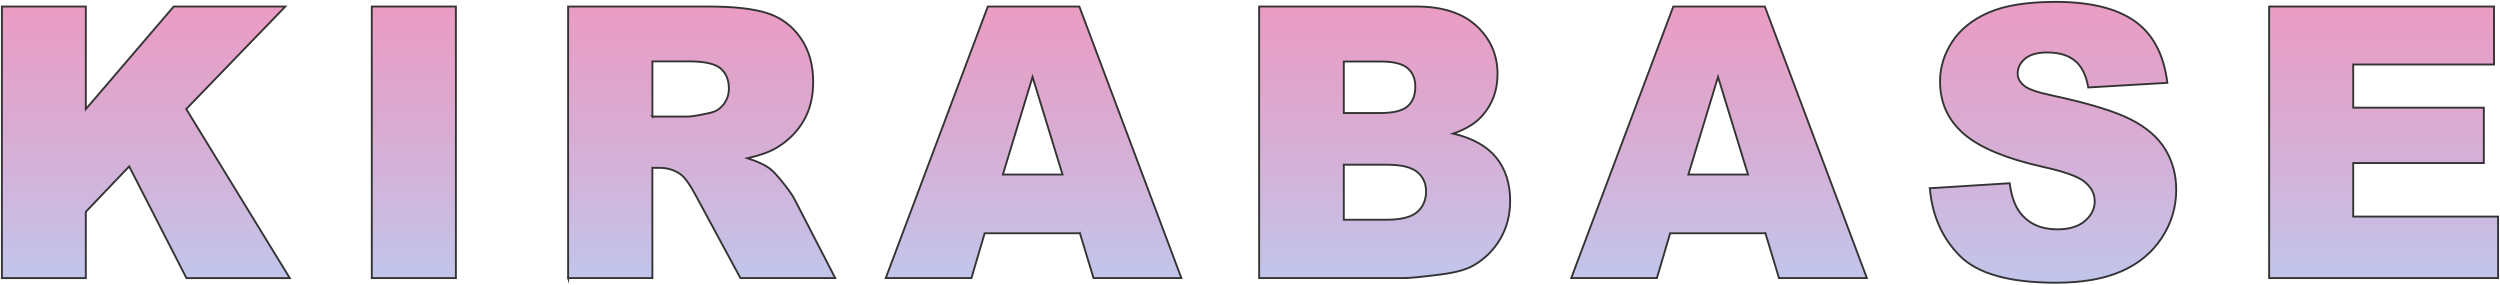
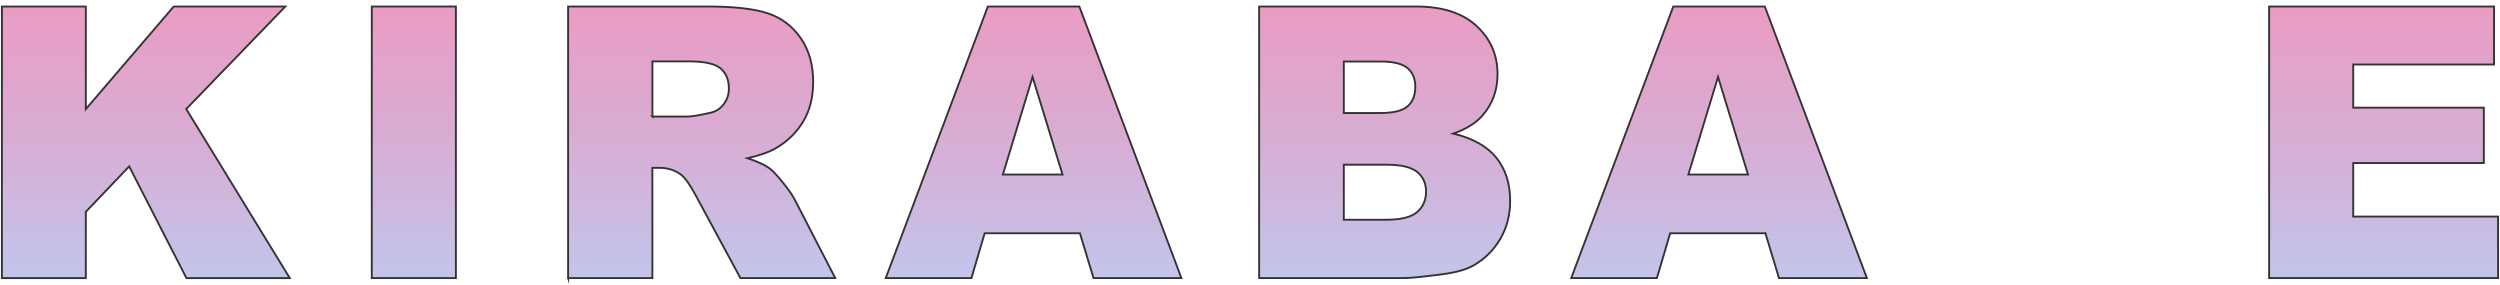
<svg xmlns="http://www.w3.org/2000/svg" xmlns:xlink="http://www.w3.org/1999/xlink" id="_圖層_1" data-name="圖層 1" viewBox="0 0 1317.98 150.05">
  <defs>
    <style>      .cls-1 {        fill: url(#_未命名漸層_23-6);      }      .cls-1, .cls-2, .cls-3, .cls-4, .cls-5, .cls-6, .cls-7, .cls-8 {        stroke: #333;        stroke-miterlimit: 10;      }      .cls-2 {        fill: url(#_未命名漸層_23-4);      }      .cls-3 {        fill: url(#_未命名漸層_23-5);      }      .cls-4 {        fill: url(#_未命名漸層_23-3);      }      .cls-5 {        fill: url(#_未命名漸層_23-7);      }      .cls-6 {        fill: url(#_未命名漸層_23-8);      }      .cls-7 {        fill: url(#_未命名漸層_23-2);      }      .cls-8 {        fill: url(#_未命名漸層_23);      }    </style>
    <linearGradient id="_未命名漸層_23" data-name="未命名漸層 23" x1="76.88" y1="146.61" x2="76.88" y2="3.44" gradientUnits="userSpaceOnUse">
      <stop offset="0" stop-color="#c2c5eb" />
      <stop offset=".55" stop-color="#daabd2" />
      <stop offset="1" stop-color="#ea9cc3" />
    </linearGradient>
    <linearGradient id="_未命名漸層_23-2" data-name="未命名漸層 23" x1="218.17" x2="218.17" xlink:href="#_未命名漸層_23" />
    <linearGradient id="_未命名漸層_23-3" data-name="未命名漸層 23" x1="369.91" x2="369.91" xlink:href="#_未命名漸層_23" />
    <linearGradient id="_未命名漸層_23-4" data-name="未命名漸層 23" x1="544.89" x2="544.89" xlink:href="#_未命名漸層_23" />
    <linearGradient id="_未命名漸層_23-5" data-name="未命名漸層 23" x1="729.97" x2="729.97" xlink:href="#_未命名漸層_23" />
    <linearGradient id="_未命名漸層_23-6" data-name="未命名漸層 23" x1="906.27" x2="906.27" xlink:href="#_未命名漸層_23" />
    <linearGradient id="_未命名漸層_23-7" data-name="未命名漸層 23" x1="1082.33" y1="149.05" x2="1082.33" y2="1" xlink:href="#_未命名漸層_23" />
    <linearGradient id="_未命名漸層_23-8" data-name="未命名漸層 23" x1="1256.62" x2="1256.62" xlink:href="#_未命名漸層_23" />
  </defs>
  <path class="cls-8" d="m1,3.44h44.24v54.1L91.58,3.44h58.84l-52.24,54.04,54.59,89.13h-54.48l-30.19-58.88-22.86,23.94v34.94H1V3.44Z" />
  <path class="cls-7" d="m196,3.44h44.34v143.16h-44.34V3.44Z" />
  <path class="cls-4" d="m299.5,146.61V3.44h73.73c13.67,0,24.12,1.17,31.35,3.52s13.05,6.69,17.48,13.04c4.43,6.35,6.64,14.08,6.64,23.19,0,7.94-1.69,14.79-5.08,20.56-3.39,5.76-8.05,10.43-13.97,14.01-3.78,2.28-8.96,4.17-15.54,5.66,5.27,1.76,9.11,3.52,11.52,5.28,1.63,1.17,3.98,3.68,7.08,7.53,3.09,3.85,5.16,6.81,6.2,8.89l21.42,41.48h-49.99l-23.65-43.75c-3-5.66-5.66-9.34-8.01-11.04-3.19-2.21-6.8-3.32-10.84-3.32h-3.91v58.11h-44.43Zm44.43-85.16h18.65c2.02,0,5.92-.65,11.72-1.95,2.93-.59,5.32-2.08,7.18-4.49s2.78-5.18,2.78-8.3c0-4.62-1.46-8.17-4.39-10.64s-8.43-3.71-16.5-3.71h-19.43v29.1Z" />
-   <path class="cls-2" d="m569.33,122.97h-50.22l-6.98,23.63h-45.17L520.77,3.44h48.25l53.8,143.16h-46.33l-7.16-23.63Zm-9.18-30.96l-15.8-51.46-15.64,51.46h31.44Z" />
+   <path class="cls-2" d="m569.33,122.97h-50.22l-6.98,23.63h-45.17L520.77,3.44h48.25l53.8,143.16h-46.33Zm-9.18-30.96l-15.8-51.46-15.64,51.46h31.44Z" />
  <path class="cls-3" d="m663.81,3.44h82.81c13.8,0,24.4,3.42,31.79,10.25,7.39,6.84,11.08,15.3,11.08,25.39,0,8.46-2.64,15.72-7.91,21.78-3.52,4.04-8.66,7.23-15.43,9.57,10.29,2.47,17.85,6.72,22.71,12.74,4.85,6.02,7.28,13.59,7.28,22.71,0,7.42-1.73,14.1-5.18,20.02-3.45,5.92-8.17,10.61-14.16,14.06-3.71,2.15-9.31,3.71-16.8,4.69-9.96,1.3-16.57,1.95-19.82,1.95h-76.37V3.44Zm44.63,56.15h19.24c6.9,0,11.7-1.19,14.4-3.56,2.7-2.38,4.05-5.81,4.05-10.3,0-4.17-1.35-7.42-4.05-9.77-2.7-2.34-7.41-3.52-14.11-3.52h-19.53v27.15Zm0,56.25h22.56c7.62,0,12.99-1.35,16.11-4.05s4.69-6.33,4.69-10.89c0-4.23-1.55-7.63-4.64-10.21-3.09-2.57-8.51-3.86-16.26-3.86h-22.46v29Z" />
  <path class="cls-1" d="m930.71,122.97h-50.22l-6.98,23.63h-45.17L882.15,3.44h48.25l53.8,143.16h-46.33l-7.16-23.63Zm-9.18-30.96l-15.8-51.46-15.64,51.46h31.44Z" />
-   <path class="cls-5" d="m1017.39,99.24l42.09-2.64c.91,6.84,2.77,12.04,5.57,15.62,4.56,5.79,11.07,8.69,19.53,8.69,6.31,0,11.18-1.48,14.6-4.44s5.13-6.4,5.13-10.3-1.63-7.03-4.88-9.96c-3.26-2.93-10.81-5.7-22.66-8.3-19.4-4.36-33.24-10.16-41.5-17.38-8.33-7.23-12.5-16.44-12.5-27.64,0-7.36,2.13-14.31,6.4-20.85,4.26-6.54,10.68-11.69,19.24-15.43,8.56-3.74,20.3-5.62,35.21-5.62,18.29,0,32.24,3.4,41.85,10.21,9.6,6.8,15.32,17.63,17.14,32.47l-41.7,2.44c-1.11-6.45-3.43-11.13-6.98-14.06-3.55-2.93-8.45-4.39-14.7-4.39-5.14,0-9.02,1.09-11.62,3.27-2.6,2.18-3.91,4.83-3.91,7.96,0,2.28,1.07,4.33,3.22,6.15,2.08,1.89,7.03,3.65,14.84,5.27,19.34,4.17,33.19,8.38,41.55,12.65,8.37,4.26,14.45,9.55,18.26,15.87s5.71,13.38,5.71,21.19c0,9.18-2.54,17.64-7.62,25.39s-12.17,13.62-21.29,17.63c-9.12,4-20.61,6.01-34.47,6.01-24.35,0-41.21-4.69-50.59-14.06s-14.68-21.29-15.92-35.74Z" />
  <path class="cls-6" d="m1196.27,3.44h118.55v30.57h-74.22v22.75h68.85v29.2h-68.85v28.22h76.37v32.42h-120.7V3.44Z" />
</svg>